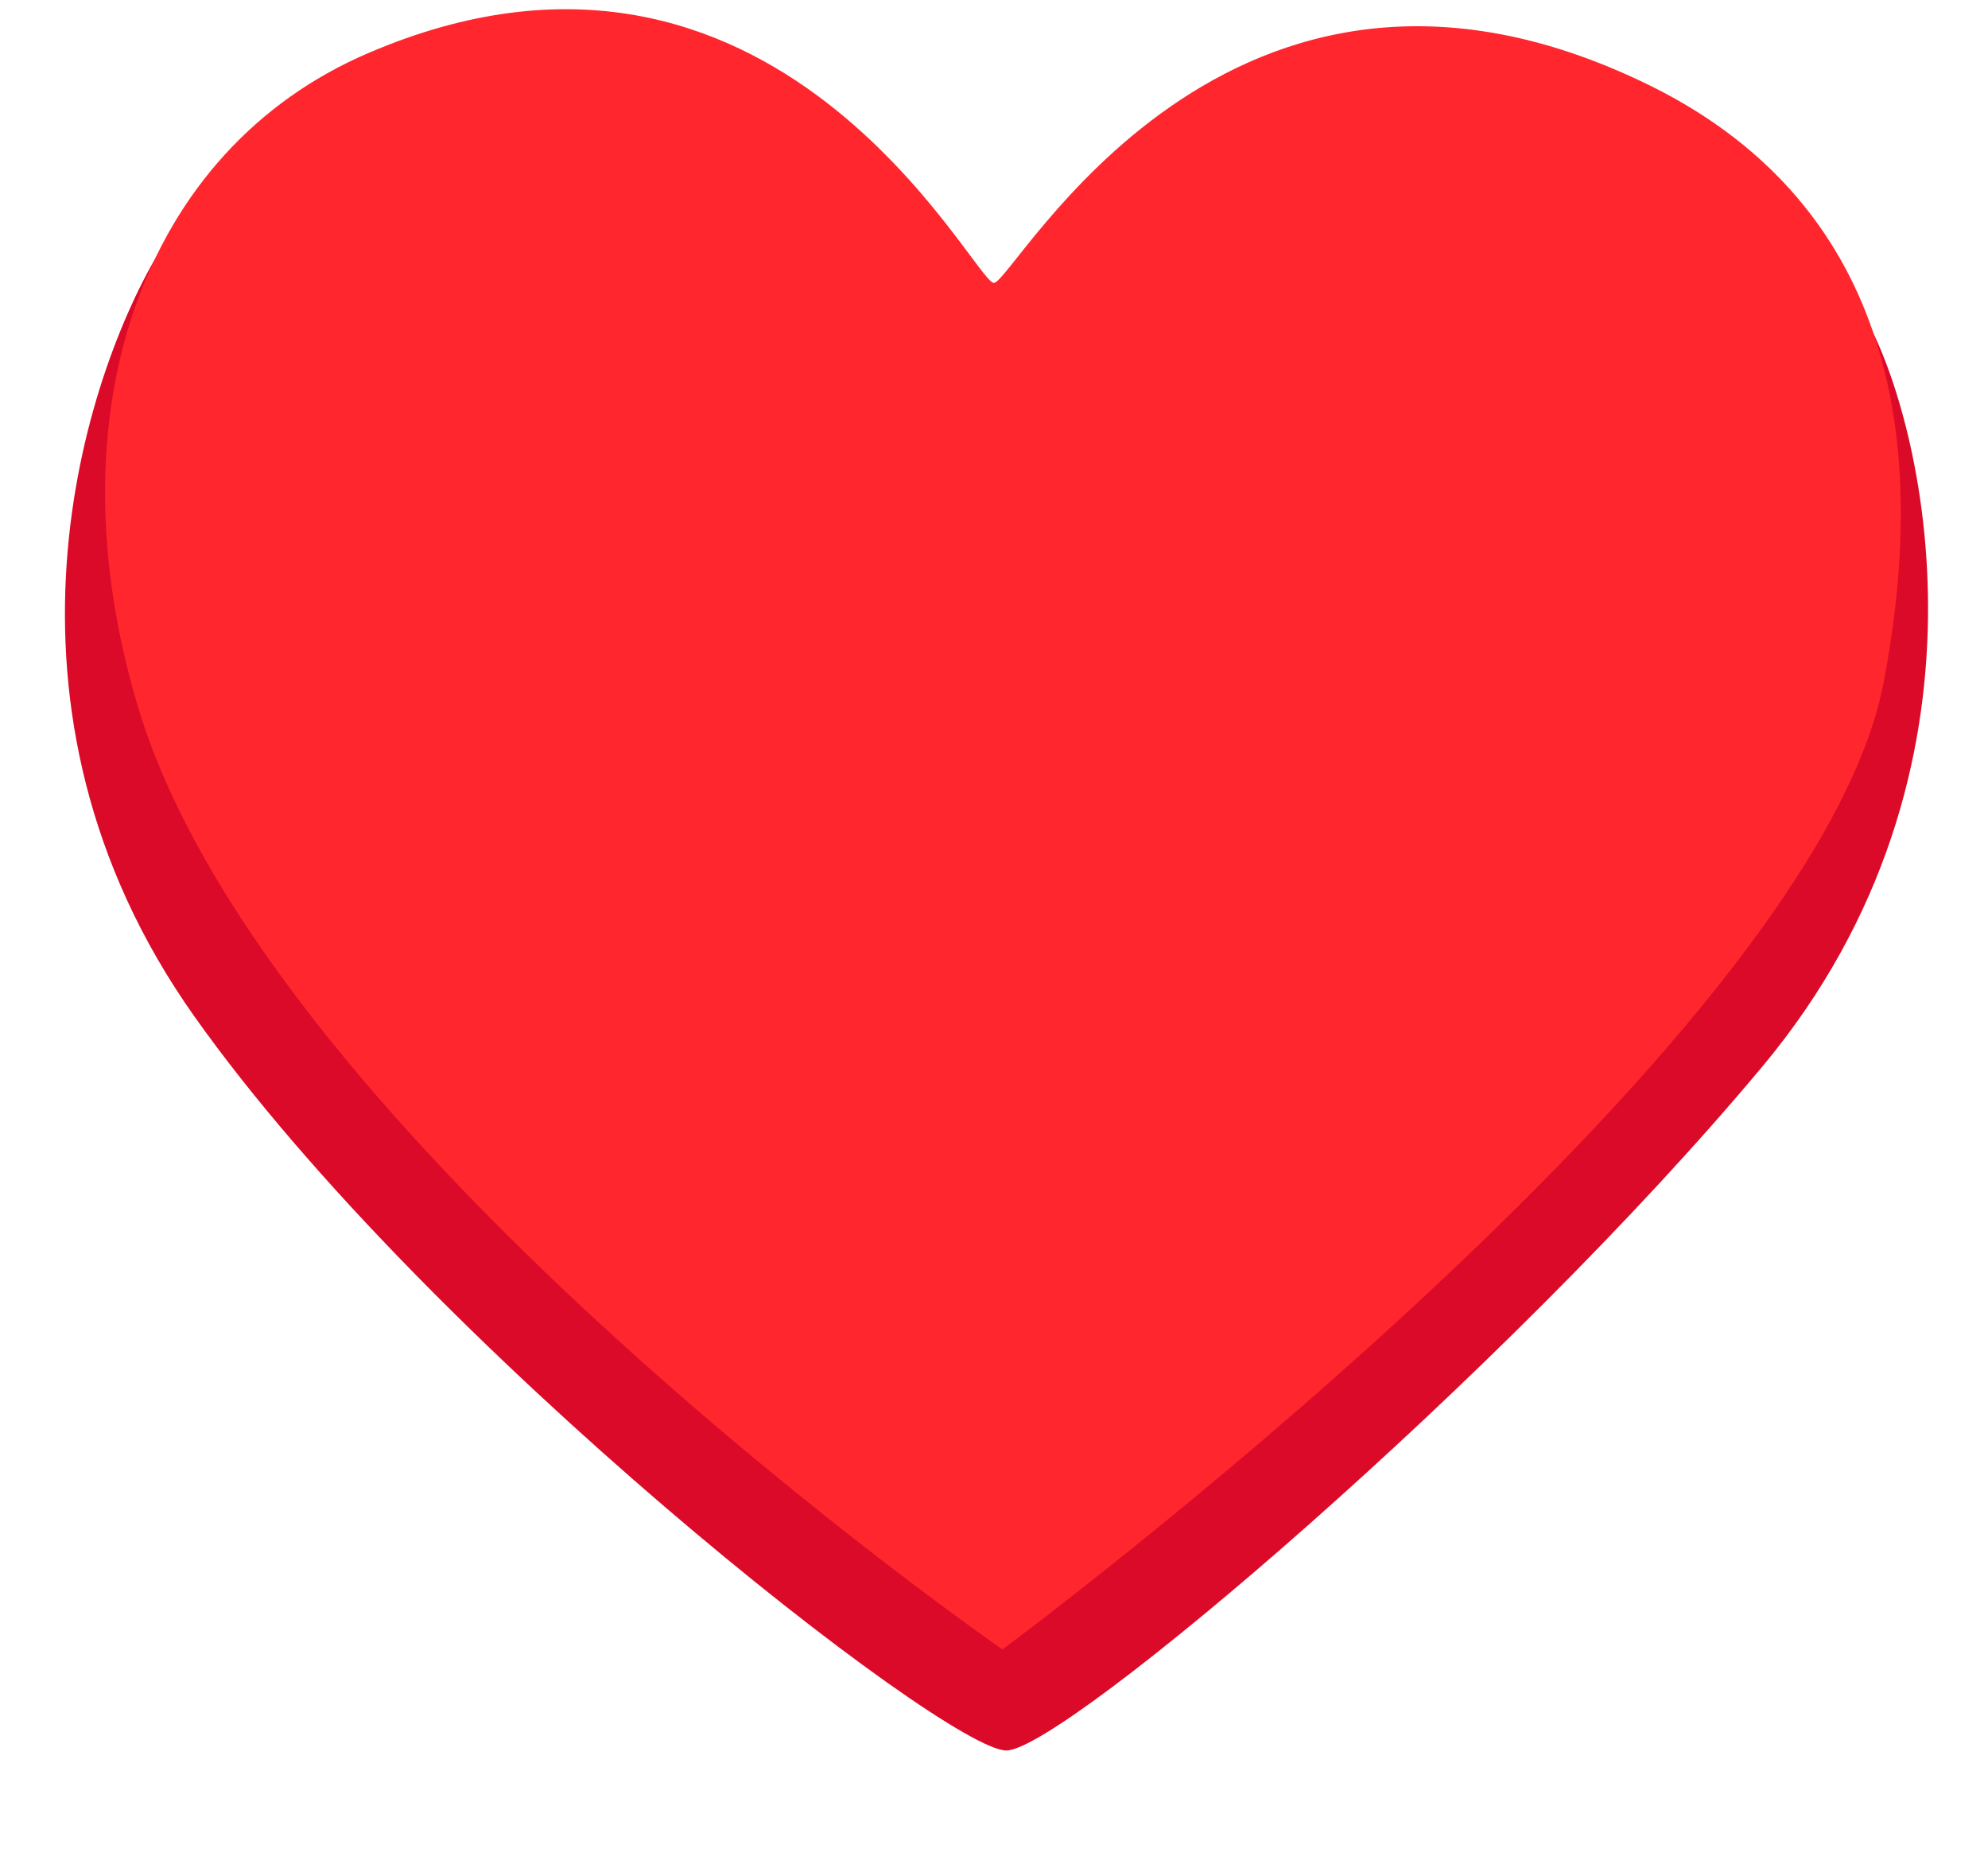
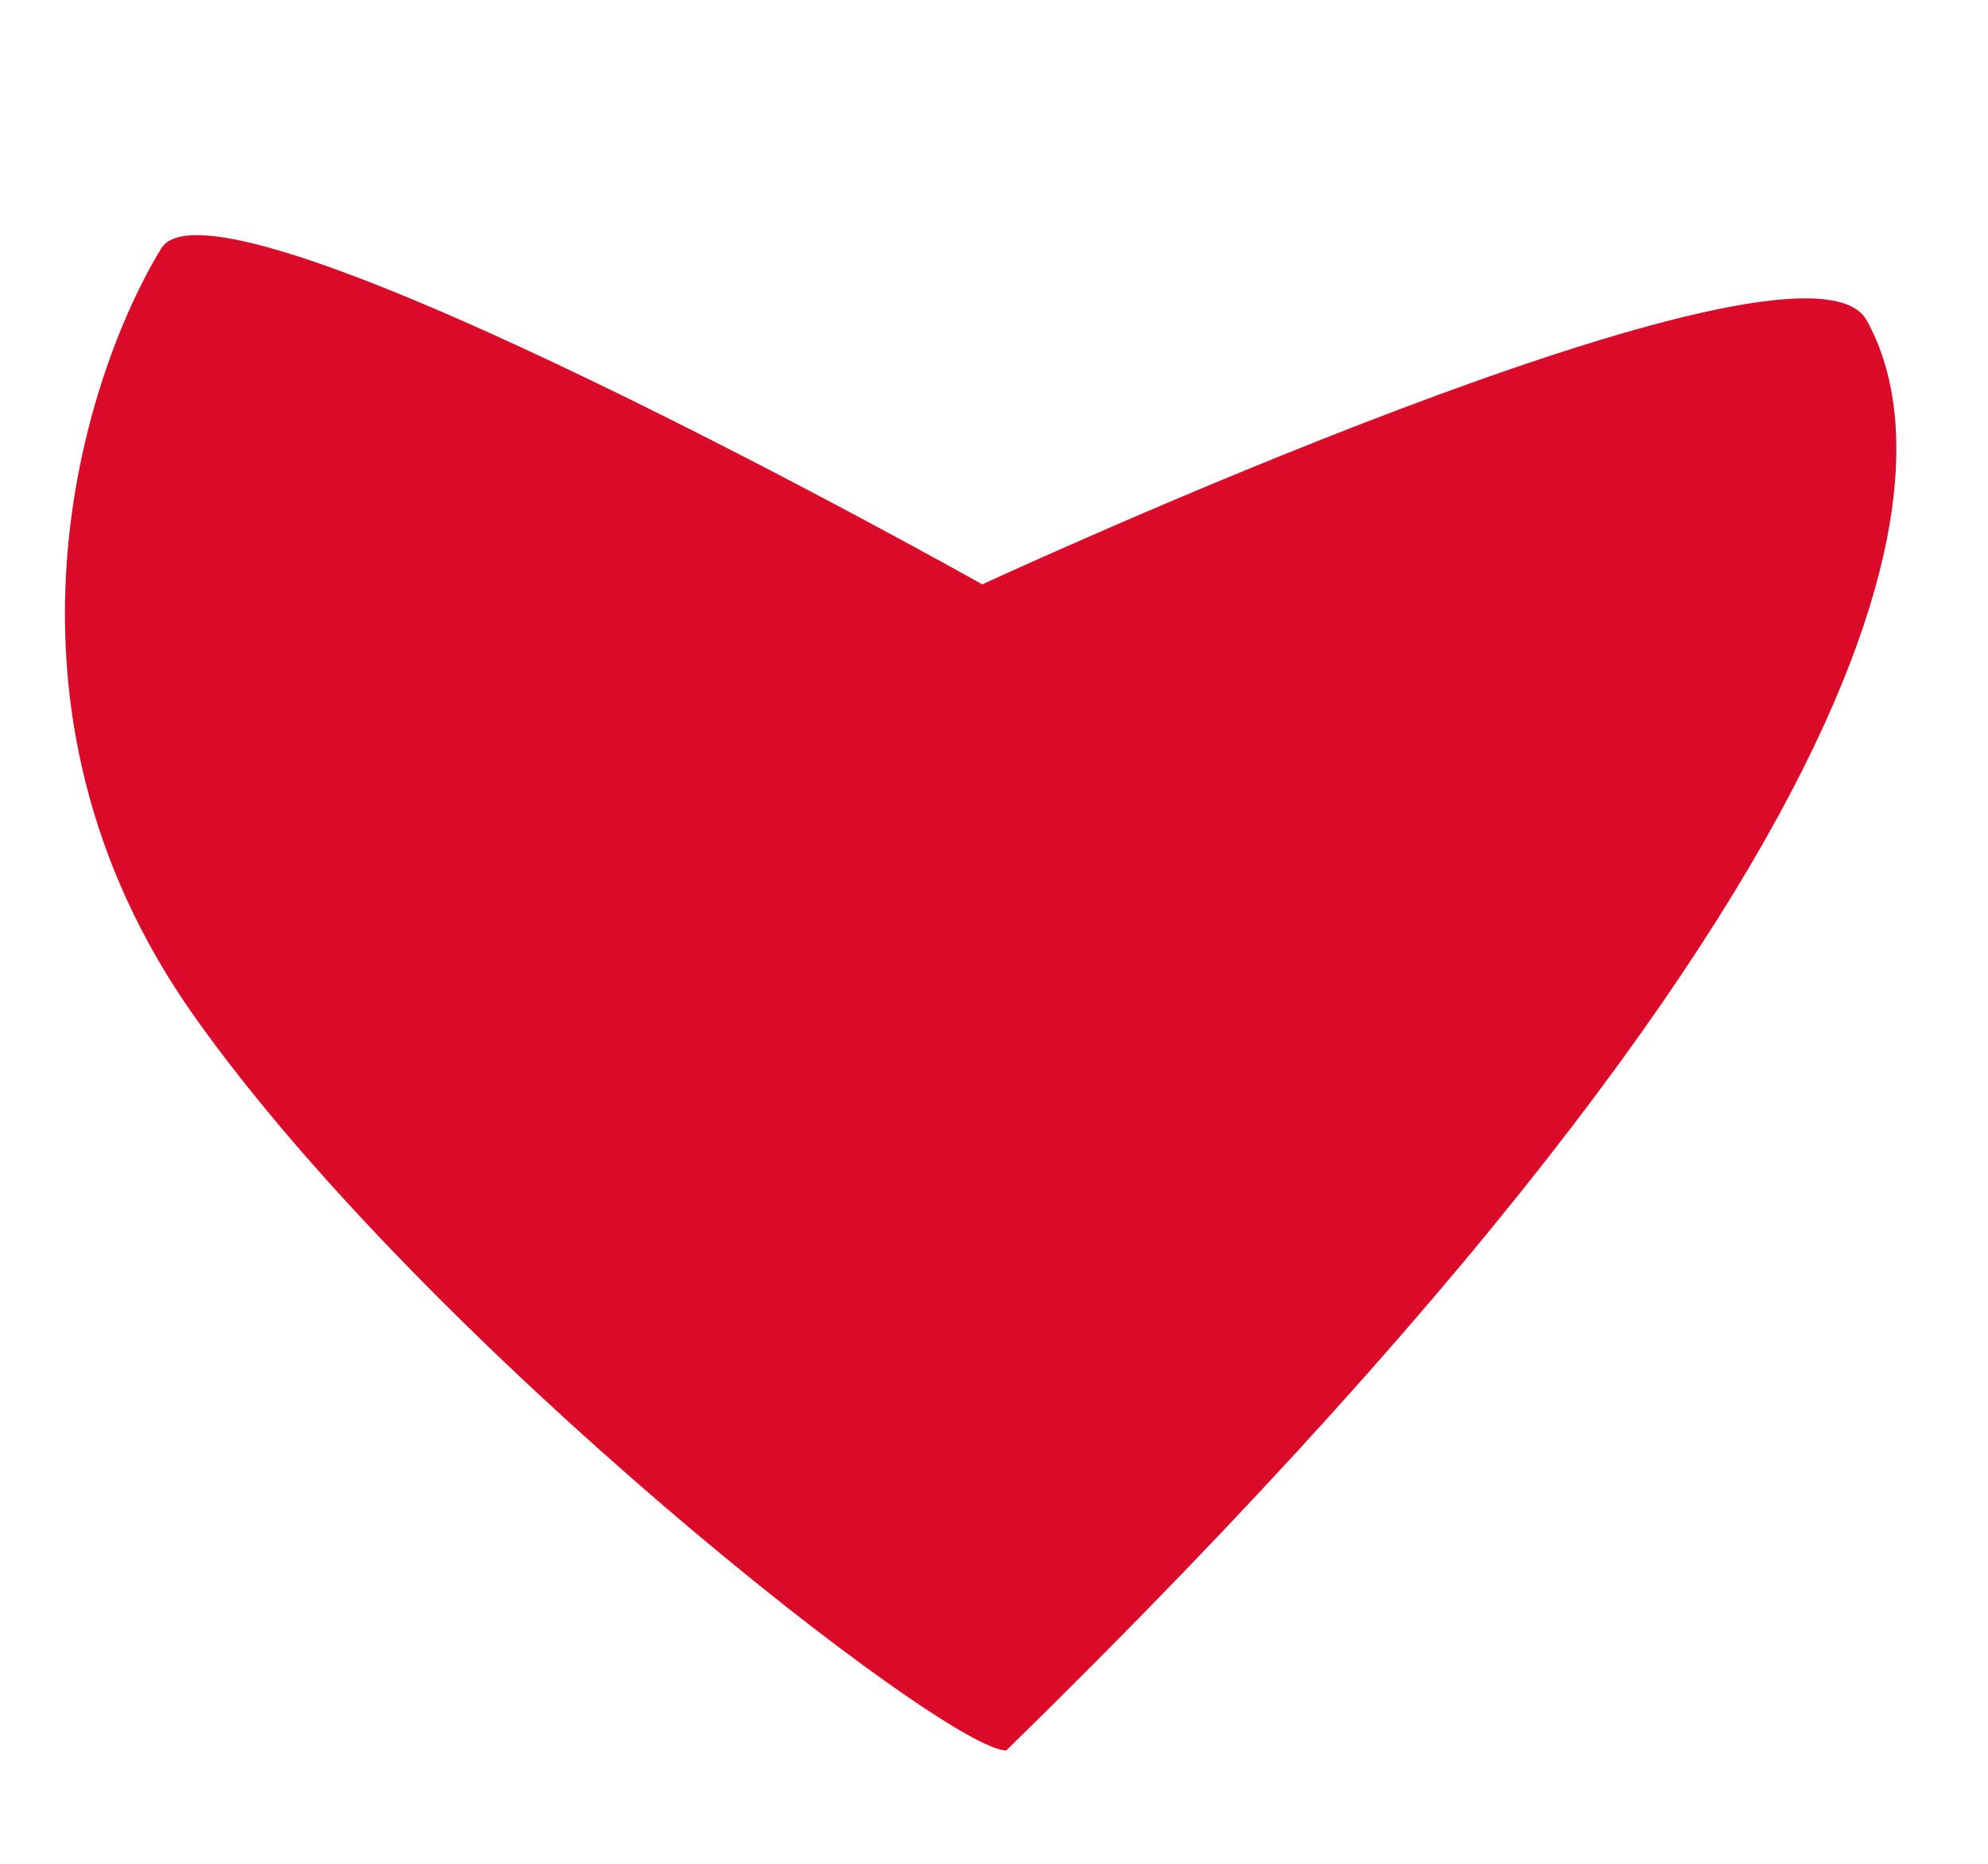
<svg xmlns="http://www.w3.org/2000/svg" width="16" height="15" viewBox="0 0 16 15" fill="none">
  <g clip-path="url(#clip0_496_24217)">
-     <path d="M8.099 14.088C8.559 14.088 12.113 11.066 14.187 8.58C16.181 6.188 15.461 3.363 15.023 2.577C14.504 1.648 7.906 4.703 7.906 4.703C7.906 4.703 1.758 1.249 1.298 1.999C0.675 3.017 -0.199 5.693 1.565 8.181C3.437 10.825 7.606 14.088 8.099 14.088Z" fill="#DB0A28" />
-     <path d="M8.068 13.275C8.068 13.275 14.6 8.44 15.161 5.488C15.692 2.692 14.605 1.336 13.266 0.682C9.873 -0.976 8.16 2.277 7.999 2.277C7.838 2.277 6.243 -0.982 2.962 0.428C1.154 1.204 0.397 3.317 1.113 5.697C2.164 9.189 8.068 13.275 8.068 13.275Z" fill="#FF262E" />
+     <path d="M8.099 14.088C16.181 6.188 15.461 3.363 15.023 2.577C14.504 1.648 7.906 4.703 7.906 4.703C7.906 4.703 1.758 1.249 1.298 1.999C0.675 3.017 -0.199 5.693 1.565 8.181C3.437 10.825 7.606 14.088 8.099 14.088Z" fill="#DB0A28" />
  </g>
  <defs>
    <clipPath id="clip0_496_24217">
      <rect width="16" height="15" fill="white" />
    </clipPath>
  </defs>
</svg>